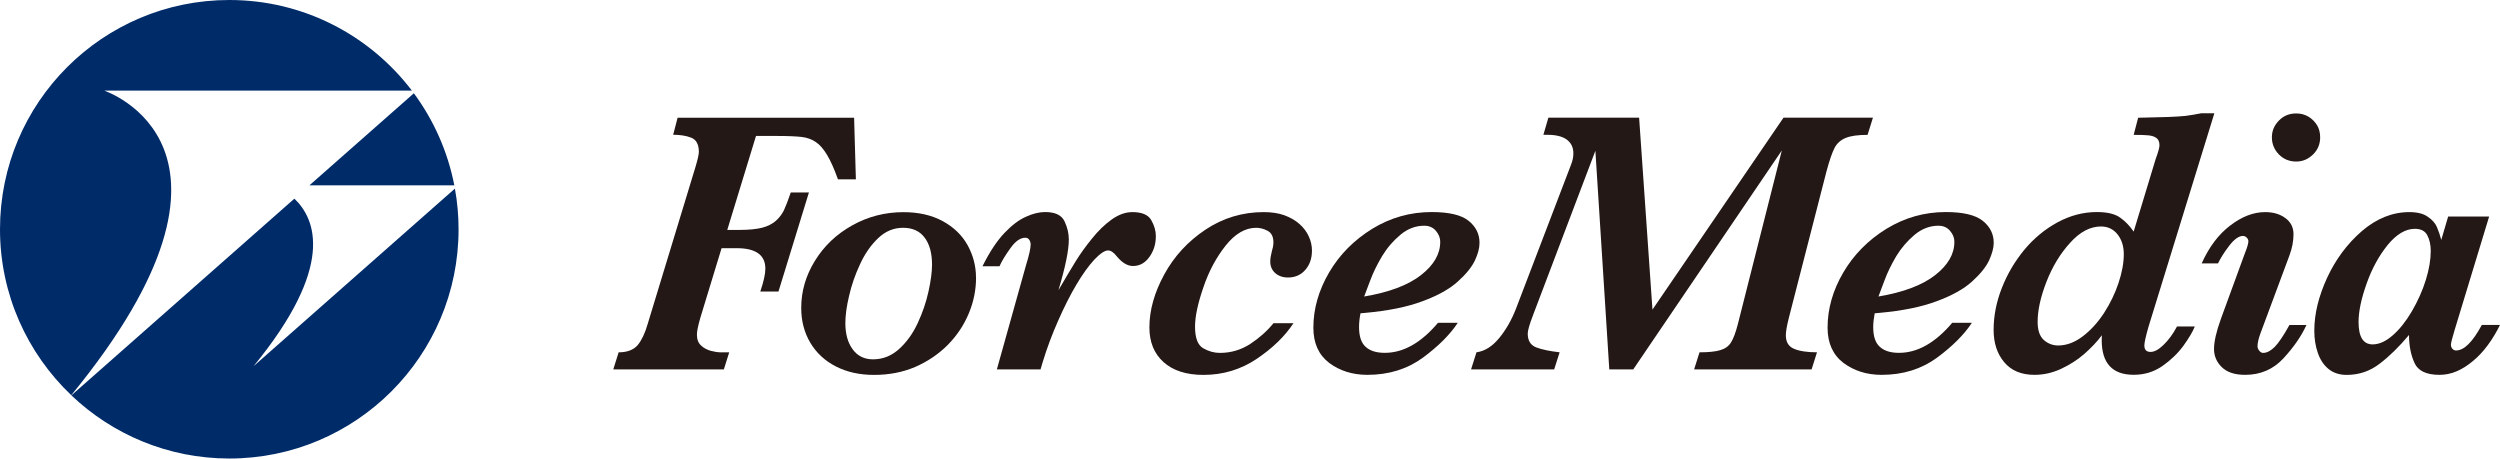
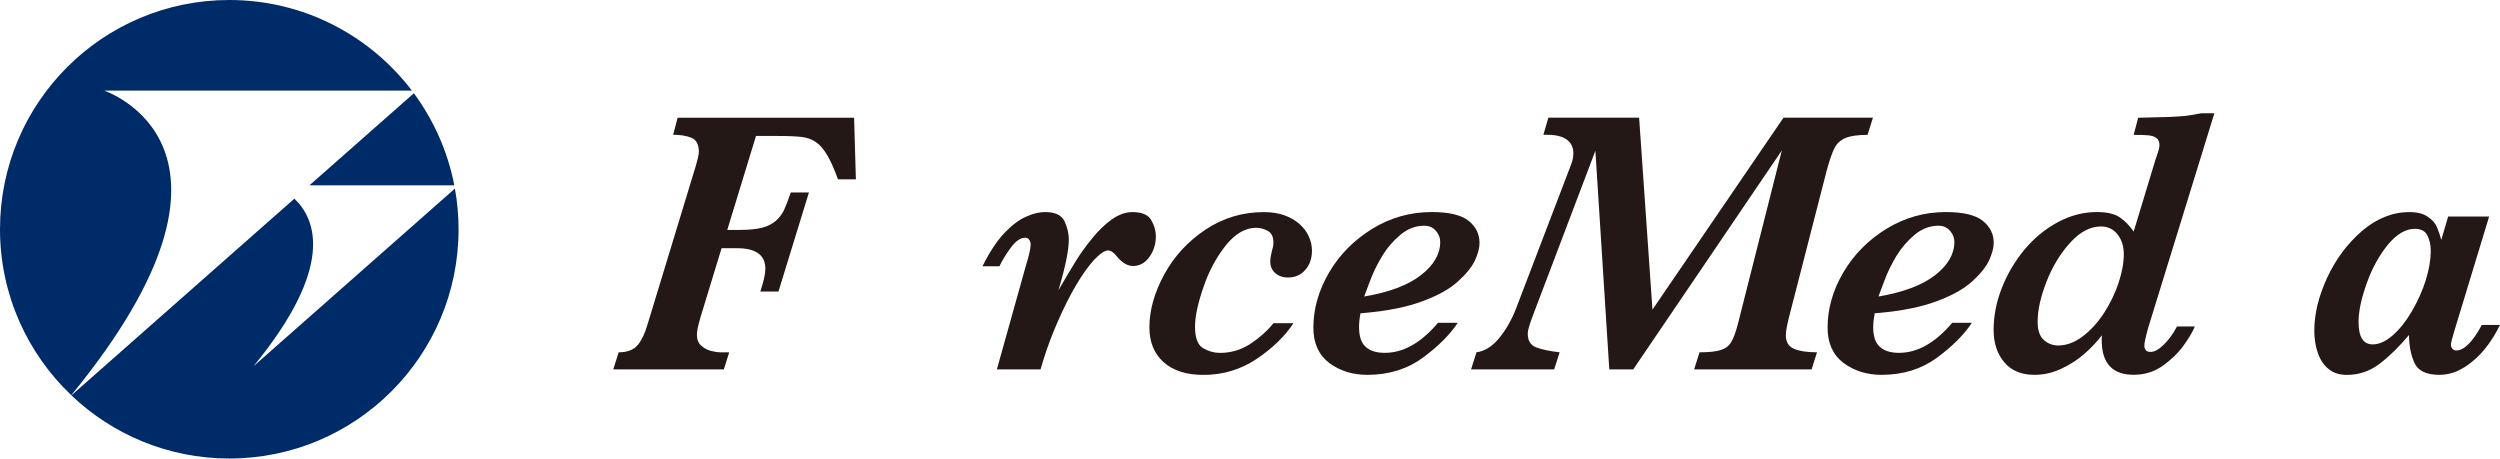
<svg xmlns="http://www.w3.org/2000/svg" width="229" height="42" fill="none">
  <path d="M78.383 16.428H76.756C76.414 15.465 76.082 14.728 75.756 14.186C75.435 13.649 75.093 13.249 74.729 13.012C74.366 12.759 73.945 12.612 73.466 12.549C72.982 12.491 72.229 12.454 71.202 12.454H69.249L66.617 21.061H67.722C68.607 21.061 69.302 20.987 69.812 20.86C70.323 20.729 70.739 20.508 71.06 20.234C71.381 19.95 71.634 19.618 71.813 19.25C71.981 18.881 72.192 18.35 72.434 17.628H74.098L71.308 26.703H69.644C69.949 25.803 70.107 25.103 70.107 24.608C70.107 23.361 69.228 22.734 67.491 22.734H66.096L64.142 29.14C63.937 29.856 63.837 30.356 63.837 30.641C63.837 31.072 63.953 31.404 64.211 31.641C64.458 31.878 64.753 32.036 65.106 32.136C65.448 32.225 65.754 32.273 66.001 32.273H66.796L66.306 33.836H56.177L56.667 32.273C57.478 32.273 58.062 32.036 58.436 31.583C58.799 31.125 59.094 30.488 59.325 29.683L63.716 15.26C63.916 14.581 64.016 14.133 64.016 13.918C64.016 13.228 63.779 12.791 63.316 12.612C62.847 12.428 62.284 12.344 61.663 12.344L62.068 10.786H78.236L78.399 16.428H78.383Z" fill="#231815" />
-   <path d="M89.407 25.419C89.407 26.551 89.186 27.651 88.733 28.73C88.28 29.809 87.633 30.767 86.79 31.62C85.938 32.462 84.948 33.13 83.811 33.62C82.684 34.099 81.436 34.341 80.073 34.341C78.709 34.341 77.572 34.078 76.567 33.567C75.561 33.051 74.777 32.325 74.219 31.388C73.671 30.456 73.392 29.398 73.392 28.209C73.392 26.682 73.808 25.245 74.645 23.892C75.482 22.529 76.625 21.445 78.072 20.639C79.515 19.834 81.073 19.434 82.758 19.434C84.148 19.434 85.343 19.708 86.353 20.255C87.364 20.808 88.122 21.54 88.633 22.461C89.138 23.377 89.402 24.366 89.402 25.424M85.374 24.245C85.374 23.192 85.148 22.366 84.7 21.771C84.253 21.166 83.59 20.866 82.721 20.866C81.852 20.866 81.11 21.182 80.441 21.813C79.773 22.45 79.22 23.24 78.778 24.208C78.33 25.161 77.999 26.124 77.778 27.093C77.546 28.061 77.435 28.904 77.435 29.604C77.435 30.572 77.651 31.378 78.099 31.988C78.541 32.604 79.162 32.915 79.968 32.915C80.868 32.915 81.652 32.599 82.347 31.978C83.037 31.357 83.611 30.567 84.058 29.604C84.506 28.646 84.837 27.677 85.053 26.688C85.269 25.698 85.374 24.887 85.374 24.24" fill="#231815" />
  <path d="M105.874 21.655C105.874 22.366 105.679 22.992 105.279 23.545C104.884 24.098 104.379 24.366 103.779 24.366C103.279 24.366 102.779 24.066 102.289 23.471C102.015 23.119 101.752 22.94 101.494 22.94C101.189 22.94 100.768 23.229 100.231 23.792C99.699 24.371 99.151 25.135 98.588 26.087C98.025 27.035 97.477 28.125 96.935 29.356C96.388 30.588 95.914 31.846 95.519 33.141L95.314 33.836H91.313L93.982 24.298C94.266 23.382 94.408 22.74 94.408 22.382C94.408 22.245 94.366 22.103 94.287 21.976C94.208 21.845 94.082 21.776 93.913 21.776C93.471 21.776 93.023 22.087 92.576 22.703C92.123 23.329 91.776 23.887 91.555 24.387H89.996C90.644 23.082 91.318 22.066 92.002 21.345C92.681 20.629 93.35 20.123 93.998 19.845C94.629 19.555 95.214 19.424 95.735 19.424C96.651 19.424 97.235 19.702 97.509 20.266C97.777 20.834 97.904 21.392 97.904 21.94C97.904 22.924 97.588 24.471 96.951 26.587C97.593 25.482 98.125 24.593 98.541 23.919C98.951 23.256 99.446 22.566 100.025 21.855C100.599 21.134 101.205 20.555 101.836 20.102C102.479 19.65 103.1 19.429 103.726 19.429C104.595 19.429 105.174 19.671 105.453 20.16C105.737 20.655 105.879 21.15 105.879 21.655" fill="#231815" />
  <path d="M120.173 22.982C120.173 23.671 119.972 24.25 119.572 24.714C119.167 25.182 118.635 25.419 117.988 25.419C117.498 25.419 117.109 25.277 116.809 25.014C116.503 24.735 116.356 24.382 116.356 23.95C116.356 23.698 116.403 23.403 116.493 23.055C116.587 22.75 116.645 22.471 116.645 22.213C116.645 21.682 116.472 21.329 116.108 21.14C115.756 20.95 115.403 20.866 115.066 20.866C114.071 20.866 113.139 21.408 112.276 22.487C111.418 23.571 110.728 24.84 110.233 26.314C109.723 27.782 109.465 28.988 109.465 29.925C109.465 30.956 109.717 31.614 110.212 31.899C110.707 32.183 111.212 32.325 111.739 32.325C112.755 32.325 113.681 32.051 114.524 31.504C115.361 30.951 116.071 30.32 116.651 29.604H118.483C117.682 30.82 116.556 31.904 115.098 32.883C113.65 33.852 112.023 34.341 110.238 34.341C108.664 34.341 107.443 33.946 106.58 33.167C105.716 32.394 105.285 31.33 105.285 29.988C105.285 28.409 105.743 26.793 106.648 25.135C107.554 23.471 108.817 22.108 110.423 21.034C112.028 19.966 113.813 19.429 115.756 19.429C116.472 19.429 117.098 19.523 117.635 19.713C118.172 19.913 118.635 20.171 119.02 20.508C119.404 20.845 119.693 21.229 119.888 21.661C120.083 22.092 120.178 22.529 120.178 22.987" fill="#231815" />
  <path d="M135.524 22.25C135.524 22.713 135.387 23.25 135.103 23.856C134.818 24.461 134.297 25.103 133.539 25.787C132.792 26.466 131.712 27.072 130.312 27.588C128.906 28.119 127.143 28.472 125.032 28.662L124.621 28.698C124.532 29.151 124.489 29.567 124.489 29.956C124.489 30.799 124.684 31.399 125.09 31.767C125.495 32.141 126.079 32.32 126.848 32.32C128.548 32.32 130.17 31.404 131.723 29.567H133.534C132.823 30.646 131.76 31.709 130.338 32.762C128.906 33.809 127.211 34.336 125.253 34.336C123.889 34.336 122.715 33.962 121.757 33.246C120.788 32.504 120.304 31.436 120.304 30.014C120.304 28.288 120.788 26.593 121.747 24.956C122.705 23.319 124.026 21.992 125.695 20.96C127.359 19.939 129.18 19.424 131.133 19.424C132.718 19.424 133.844 19.687 134.513 20.218C135.187 20.755 135.524 21.429 135.524 22.245M131.928 22.176C131.928 21.803 131.797 21.461 131.533 21.15C131.275 20.839 130.917 20.676 130.459 20.676C129.67 20.676 128.938 20.955 128.28 21.503C127.622 22.055 127.058 22.703 126.606 23.45C126.158 24.203 125.784 24.956 125.495 25.735C125.205 26.503 125.026 26.982 124.958 27.161C127.253 26.772 128.991 26.119 130.165 25.198C131.333 24.287 131.923 23.271 131.923 22.171" fill="#231815" />
  <path d="M171.559 10.786L171.07 12.354C170.206 12.354 169.538 12.444 169.08 12.628C168.611 12.817 168.269 13.123 168.048 13.544C167.827 13.97 167.579 14.686 167.305 15.702L163.852 29.14C163.673 29.856 163.583 30.378 163.583 30.709C163.583 31.32 163.826 31.735 164.321 31.946C164.81 32.157 165.516 32.272 166.437 32.272L165.942 33.836H155.181L155.676 32.272C156.508 32.272 157.145 32.209 157.582 32.072C158.019 31.946 158.345 31.715 158.556 31.372C158.777 31.025 158.988 30.467 159.188 29.688L163.215 13.781L149.606 33.836H147.411L146.137 13.812L140.43 28.856C140.104 29.704 139.941 30.272 139.941 30.551C139.941 31.199 140.193 31.614 140.715 31.82C141.236 32.02 141.952 32.167 142.862 32.272L142.362 33.836H134.75L135.245 32.272C136.008 32.167 136.698 31.73 137.329 30.962C137.961 30.193 138.472 29.288 138.872 28.256L143.915 15.065C144.057 14.702 144.121 14.365 144.121 14.044C144.121 13.502 143.915 13.081 143.515 12.786C143.105 12.491 142.52 12.349 141.757 12.349H141.373L141.831 10.78H150.143L151.365 28.361L163.368 10.78H171.564L171.559 10.786Z" fill="#231815" />
  <path d="M182.625 22.25C182.625 22.713 182.472 23.25 182.199 23.856C181.909 24.461 181.399 25.103 180.64 25.787C179.893 26.466 178.808 27.072 177.408 27.588C176.008 28.119 174.244 28.472 172.128 28.662L171.722 28.698C171.638 29.151 171.586 29.567 171.586 29.956C171.586 30.799 171.78 31.399 172.191 31.767C172.591 32.141 173.181 32.32 173.949 32.32C175.644 32.32 177.271 31.404 178.824 29.567H180.625C179.919 30.646 178.856 31.709 177.434 32.762C176.002 33.809 174.313 34.336 172.354 34.336C170.991 34.336 169.832 33.962 168.864 33.246C167.895 32.504 167.406 31.436 167.406 30.014C167.406 28.288 167.885 26.593 168.848 24.956C169.811 23.319 171.122 21.992 172.796 20.96C174.465 19.939 176.271 19.424 178.229 19.424C179.814 19.424 180.93 19.687 181.609 20.218C182.283 20.755 182.625 21.429 182.625 22.245M179.024 22.176C179.024 21.803 178.898 21.461 178.629 21.15C178.371 20.839 178.013 20.676 177.561 20.676C176.776 20.676 176.045 20.955 175.381 21.503C174.723 22.055 174.165 22.703 173.707 23.45C173.26 24.203 172.886 24.956 172.602 25.735C172.307 26.503 172.128 26.982 172.065 27.161C174.355 26.772 176.092 26.119 177.266 25.198C178.429 24.287 179.019 23.271 179.019 22.171" fill="#231815" />
  <path d="M202.836 10.375L196.797 29.951C196.55 30.82 196.423 31.388 196.423 31.646C196.423 32.041 196.618 32.236 196.981 32.236C197.345 32.236 197.734 32.025 198.171 31.599C198.613 31.178 199.04 30.614 199.414 29.904H201.046C200.851 30.388 200.503 30.972 199.998 31.678C199.482 32.378 198.835 32.994 198.071 33.531C197.303 34.062 196.429 34.331 195.449 34.331C193.496 34.331 192.517 33.273 192.517 31.167C192.517 31.088 192.517 31.014 192.522 30.946C192.528 30.883 192.533 30.804 192.533 30.709C192.101 31.293 191.559 31.857 190.917 32.425C190.28 32.978 189.553 33.436 188.769 33.799C187.984 34.157 187.179 34.336 186.358 34.336C185.157 34.336 184.22 33.946 183.578 33.167C182.93 32.394 182.615 31.409 182.615 30.22C182.615 28.935 182.867 27.656 183.367 26.382C183.868 25.098 184.562 23.935 185.426 22.882C186.3 21.834 187.316 20.992 188.469 20.366C189.627 19.739 190.827 19.424 192.07 19.424C193.023 19.424 193.733 19.592 194.207 19.934C194.686 20.271 195.091 20.703 195.444 21.213L197.455 14.581C197.687 13.949 197.808 13.523 197.808 13.302C197.808 12.996 197.713 12.775 197.524 12.638C197.334 12.502 197.092 12.423 196.776 12.396C196.481 12.365 196.039 12.354 195.444 12.354L195.855 10.786C197.013 10.764 197.918 10.738 198.582 10.717C199.235 10.691 199.772 10.659 200.182 10.617C200.593 10.565 201.082 10.486 201.635 10.375H202.825H202.836ZM194.539 23.287C194.539 22.545 194.344 21.94 193.96 21.461C193.581 20.987 193.075 20.745 192.449 20.745C191.464 20.745 190.517 21.245 189.622 22.24C188.721 23.229 188.005 24.414 187.463 25.793C186.921 27.182 186.647 28.409 186.647 29.488C186.647 30.251 186.837 30.799 187.205 31.136C187.579 31.467 188.021 31.646 188.527 31.646C189.285 31.646 190.032 31.372 190.764 30.82C191.491 30.272 192.154 29.551 192.738 28.656C193.291 27.793 193.738 26.882 194.054 25.93C194.375 24.971 194.539 24.087 194.539 23.287Z" fill="#231815" />
-   <path d="M211.269 29.772C210.822 30.756 210.137 31.762 209.19 32.794C208.258 33.82 207.073 34.336 205.657 34.336C204.704 34.336 203.994 34.099 203.515 33.63C203.036 33.162 202.804 32.604 202.804 31.957C202.804 31.309 203.009 30.388 203.43 29.219L205.626 23.213C205.847 22.666 205.952 22.297 205.952 22.103C205.952 21.976 205.899 21.866 205.799 21.766C205.694 21.661 205.589 21.613 205.452 21.613C205.078 21.613 204.652 21.913 204.188 22.519C203.73 23.113 203.399 23.656 203.167 24.129H201.672C202.346 22.634 203.209 21.476 204.283 20.66C205.352 19.839 206.421 19.429 207.489 19.429C208.237 19.429 208.853 19.613 209.348 19.981C209.843 20.35 210.085 20.839 210.085 21.45C210.085 22.092 209.958 22.75 209.711 23.403L207.058 30.535C206.879 31.02 206.789 31.42 206.789 31.73C206.789 31.862 206.847 31.999 206.952 32.13C207.058 32.262 207.173 32.325 207.3 32.325C207.642 32.325 207.984 32.146 208.358 31.783C208.716 31.42 209.169 30.751 209.711 29.772H211.274H211.269ZM212.527 12.581C212.527 13.191 212.317 13.712 211.875 14.149C211.438 14.575 210.927 14.797 210.337 14.797C209.7 14.797 209.179 14.581 208.748 14.149C208.326 13.712 208.105 13.191 208.105 12.581C208.105 11.97 208.326 11.48 208.748 11.043C209.174 10.607 209.695 10.391 210.337 10.391C210.748 10.391 211.117 10.491 211.453 10.685C211.785 10.886 212.043 11.149 212.243 11.47C212.438 11.791 212.527 12.165 212.527 12.586" fill="#231815" />
  <path d="M229 29.762C228.674 30.43 228.305 31.041 227.894 31.599C227.484 32.157 227.036 32.646 226.531 33.062C226.036 33.483 225.525 33.799 225.025 34.015C224.525 34.225 223.999 34.336 223.451 34.336C222.267 34.336 221.498 33.973 221.172 33.257C220.84 32.536 220.666 31.678 220.666 30.683C219.761 31.762 218.866 32.641 217.976 33.315C217.092 33.999 216.081 34.341 214.954 34.341C214.281 34.341 213.717 34.152 213.28 33.788C212.833 33.42 212.512 32.92 212.306 32.304C212.09 31.678 211.99 31.009 211.99 30.288C211.99 28.762 212.38 27.151 213.164 25.445C213.949 23.75 215.012 22.324 216.349 21.166C217.697 20.013 219.145 19.429 220.698 19.429C221.414 19.429 221.982 19.566 222.383 19.855C222.798 20.134 223.077 20.45 223.225 20.808C223.372 21.155 223.509 21.545 223.62 21.976L224.251 19.834H228.005L224.846 30.22C224.62 30.962 224.504 31.42 224.504 31.583C224.504 31.73 224.557 31.851 224.646 31.957C224.746 32.057 224.852 32.104 224.973 32.104C225.715 32.104 226.494 31.325 227.336 29.762H228.989H229ZM222.656 22.982C222.656 22.429 222.551 21.95 222.34 21.55C222.13 21.155 221.756 20.96 221.203 20.96C220.345 20.96 219.524 21.455 218.718 22.429C217.924 23.413 217.271 24.587 216.781 25.982C216.286 27.372 216.044 28.535 216.044 29.493C216.044 30.862 216.471 31.546 217.334 31.546C217.939 31.546 218.55 31.262 219.176 30.714C219.808 30.167 220.382 29.435 220.924 28.519C221.477 27.567 221.909 26.603 222.209 25.63C222.509 24.656 222.656 23.777 222.656 22.982Z" fill="#231815" />
  <path d="M9.56 8.301H37.731C33.893 3.258 27.828 0 21.005 0C9.402 0 0 9.401 0 20.997C0 26.982 2.511 32.378 6.528 36.199C25.238 13.36 9.46 8.301 9.56 8.301Z" fill="#002B69" />
  <path d="M41.616 16.976C41.01 13.865 39.721 11.001 37.91 8.543L28.344 16.976H41.616Z" fill="#002B69" />
  <path d="M41.674 17.271L23.222 33.546C30.724 24.403 28.923 20.06 26.965 18.197L6.539 36.215C10.303 39.794 15.399 42 21.005 42C32.603 42 42.005 32.599 42.005 21.003C42.005 19.734 41.89 18.481 41.668 17.276L41.674 17.271Z" fill="#002B69" />
</svg>